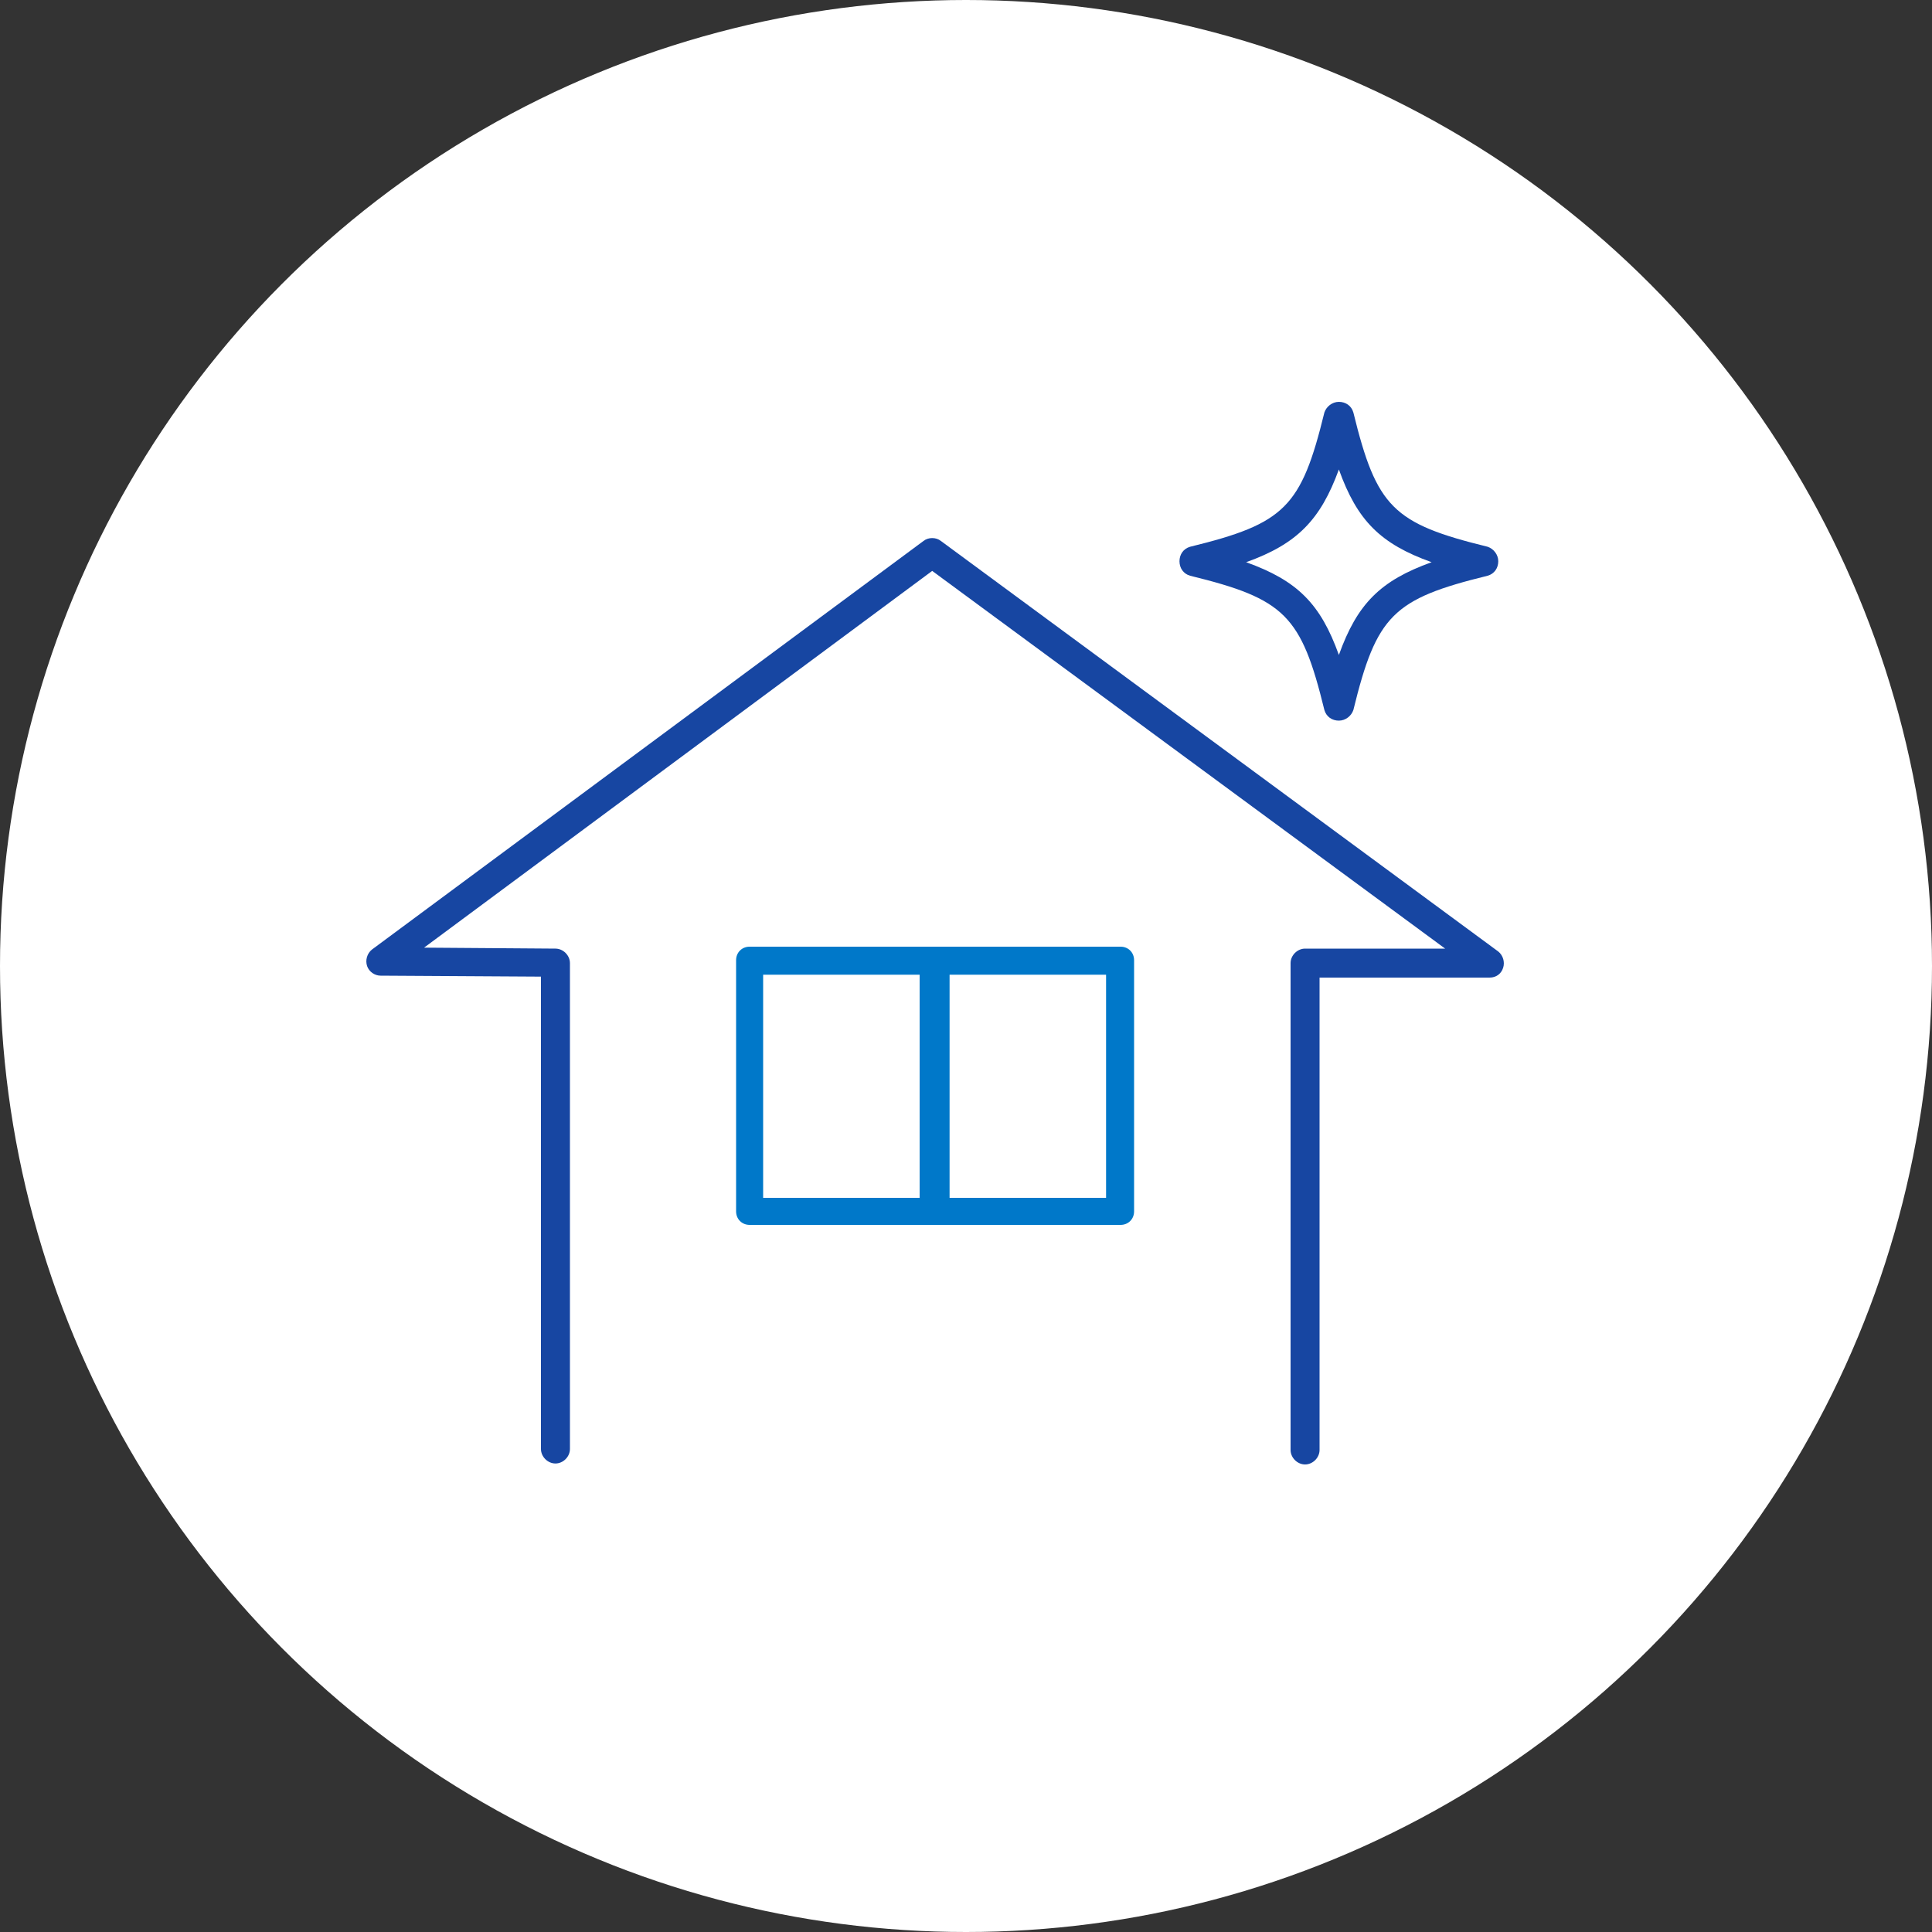
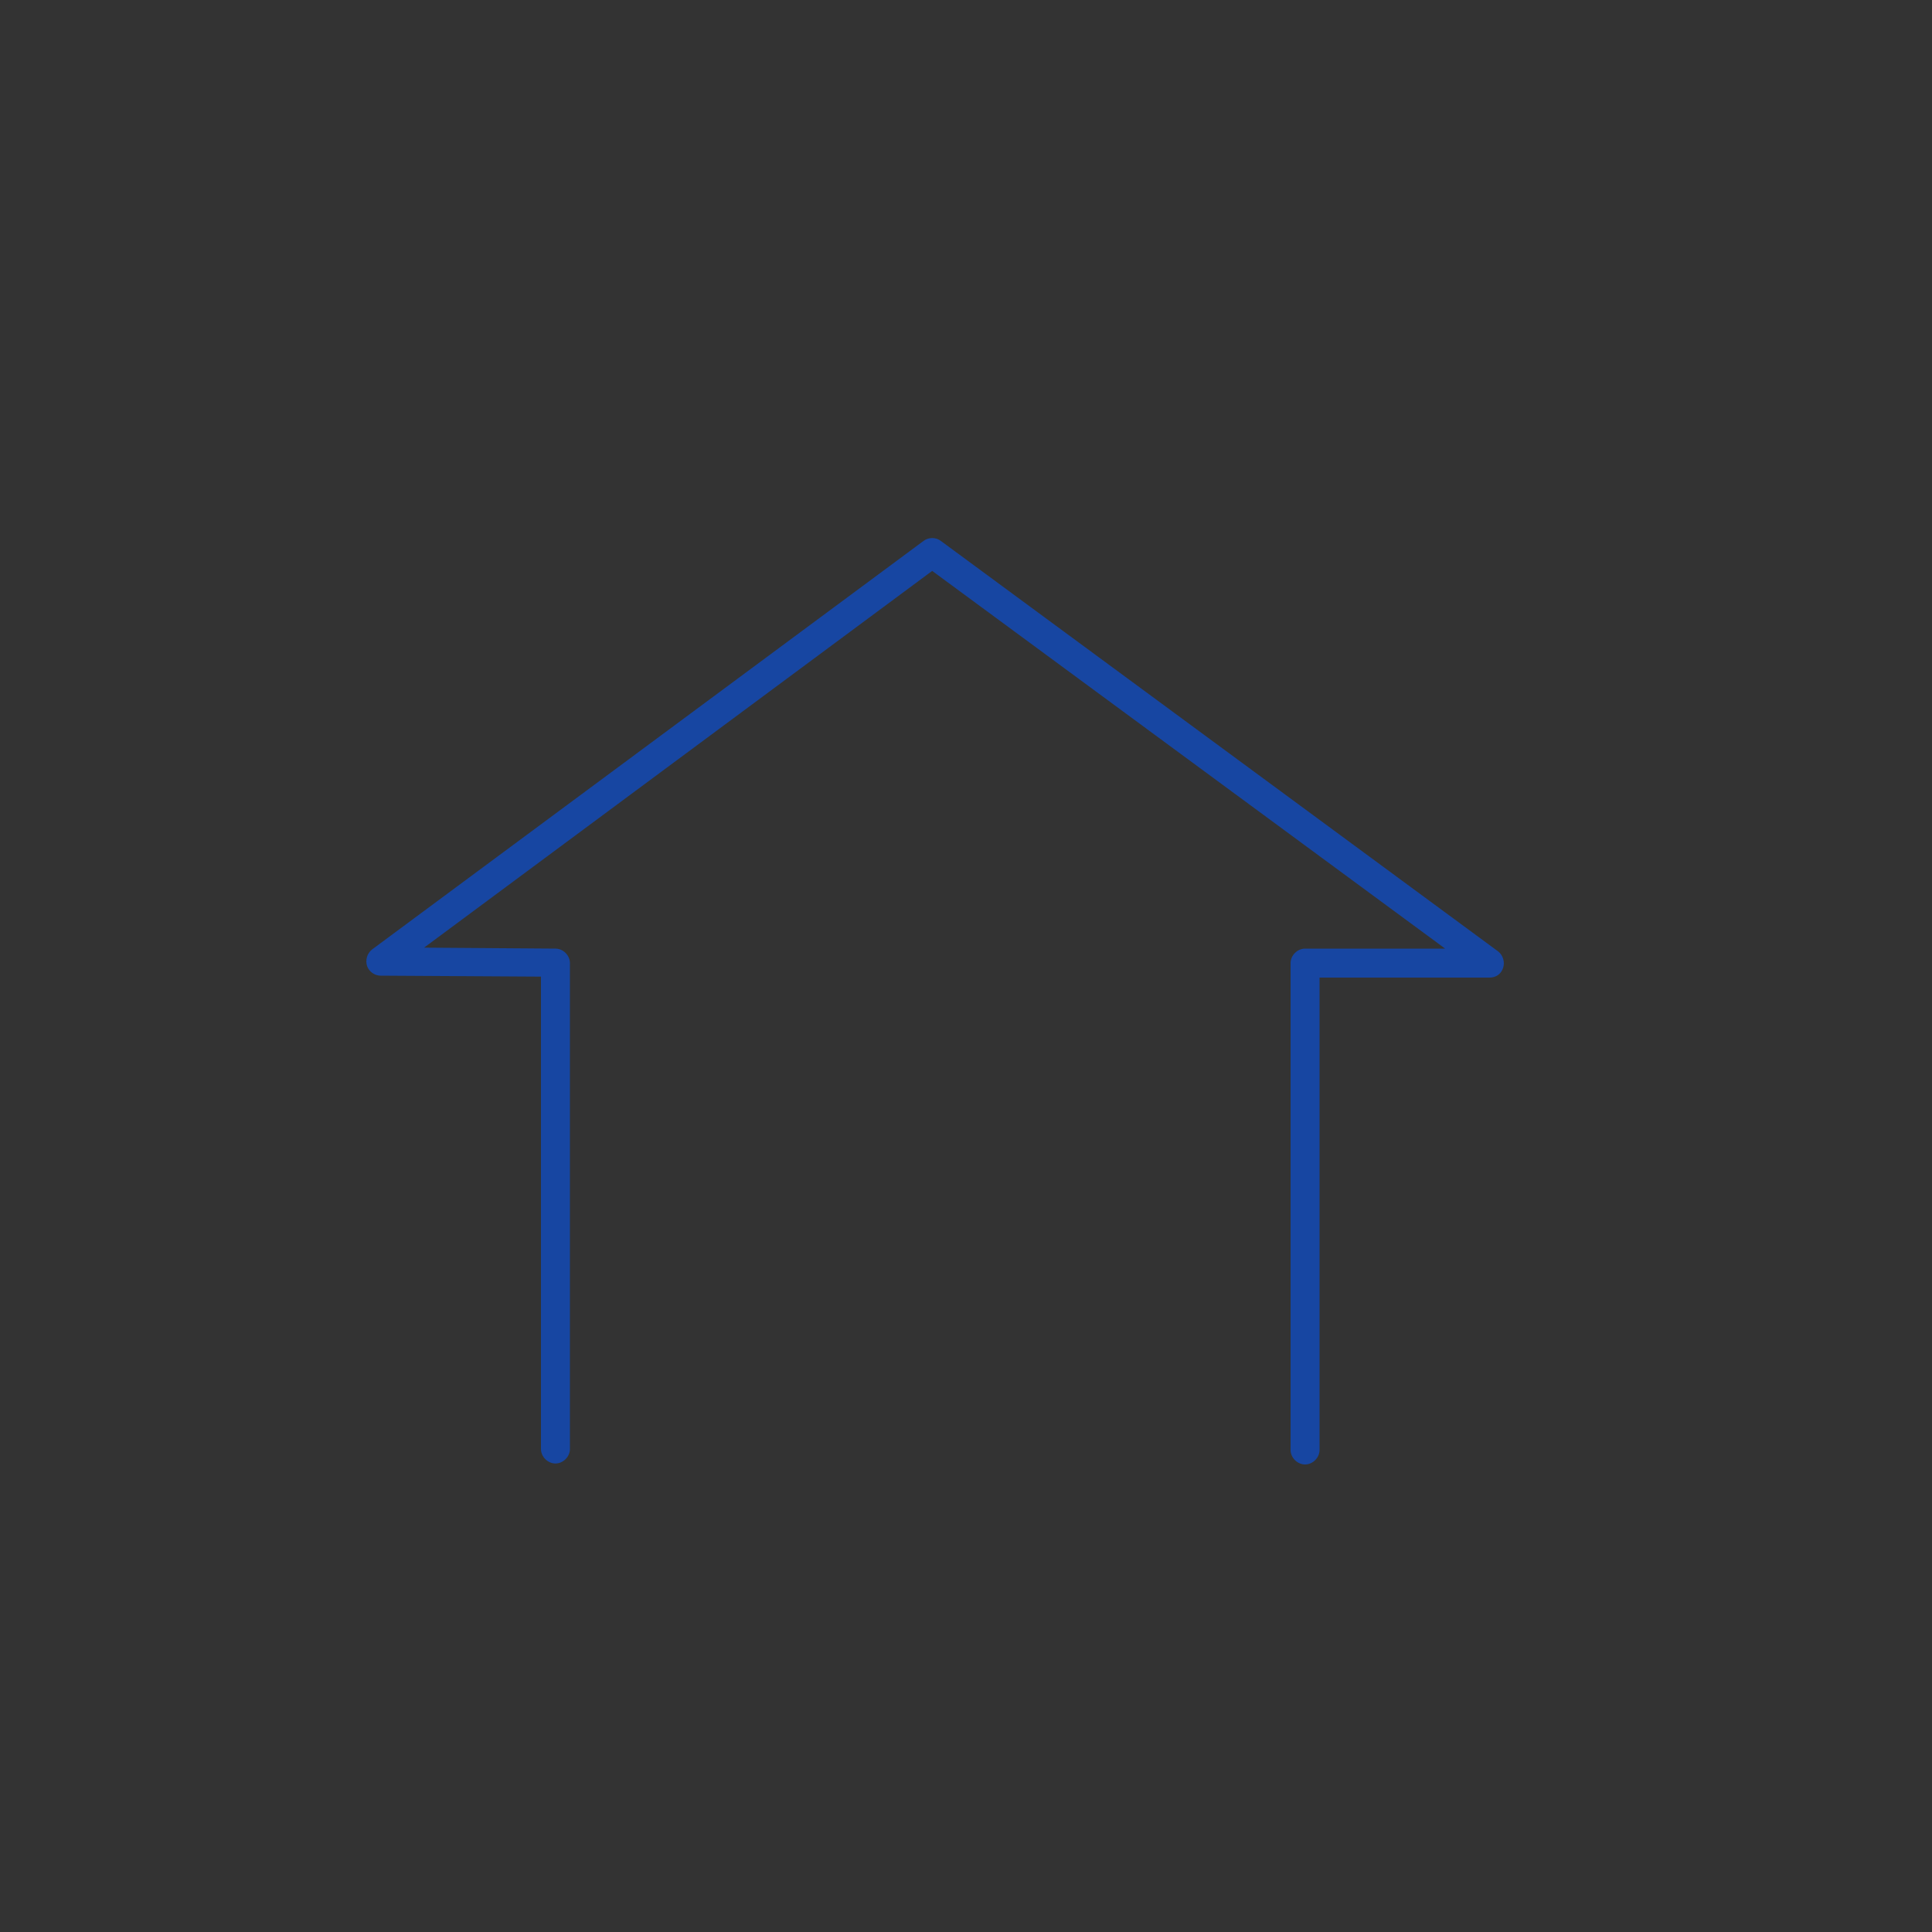
<svg xmlns="http://www.w3.org/2000/svg" version="1.1" id="レイヤー_1" x="0px" y="0px" viewBox="0 0 200 200" style="enable-background:new 0 0 200 200;" xml:space="preserve">
  <rect x="0" y="0" width="200" height="200" fill="#333333" stroke="none" />
  <style type="text/css">
	.st0{fill:#FFFFFF;}
	.st1{fill:#1746A2;}
	.st2{fill:#0078c9;}
</style>
-   <circle class="st0" cx="100" cy="100" r="100" />
  <g>
-     <path class="st1" d="M123.2,59.6c9.8,2.4,11.5,4.1,13.9,13.9c0.2,0.7,0.8,1.1,1.5,1.1c0.7,0,1.3-0.5,1.5-1.1   c2.4-9.8,4.1-11.5,13.9-13.9c0.7-0.2,1.1-0.8,1.1-1.5c0-0.7-0.5-1.3-1.1-1.5c-9.8-2.4-11.5-4.1-13.9-13.9c-0.2-0.7-0.8-1.1-1.5-1.1   c-0.7,0-1.3,0.5-1.5,1.1c-2.4,9.8-4.1,11.5-13.9,13.9c-0.7,0.2-1.1,0.8-1.1,1.5C122.1,58.8,122.5,59.4,123.2,59.6z M138.6,48.6   c1.9,5.3,4.3,7.7,9.6,9.6c-5.3,1.9-7.7,4.3-9.6,9.6c-1.9-5.3-4.3-7.7-9.6-9.6C134.3,56.3,136.7,53.8,138.6,48.6z" />
    <path class="st1" d="M155.1,98.5L97.4,56c-0.5-0.4-1.3-0.4-1.8,0L38.5,98.3c-0.5,0.4-0.7,1.1-0.5,1.7c0.2,0.6,0.8,1,1.4,1l16.6,0.1   v48.9c0,0.8,0.7,1.5,1.5,1.5c0.8,0,1.5-0.7,1.5-1.5V99.7c0-0.8-0.7-1.5-1.5-1.5l-13.6-0.1l52.6-39l53.1,39.1h-14.5   c-0.8,0-1.5,0.7-1.5,1.5v50.4c0,0.8,0.7,1.5,1.5,1.5c0.8,0,1.5-0.7,1.5-1.5v-48.9h17.6c0.7,0,1.2-0.4,1.4-1   C155.8,99.6,155.6,98.9,155.1,98.5z" />
-     <path class="st2" d="M116,98H77.6c-0.8,0-1.4,0.6-1.4,1.4v26c0,0.8,0.6,1.4,1.4,1.4H116c0.8,0,1.4-0.6,1.4-1.4v-26   C117.4,98.6,116.8,98,116,98z M79,100.9h16.2V124H79V100.9z M114.6,124H98.3v-23.1h16.2V124z" />
  </g>
</svg>